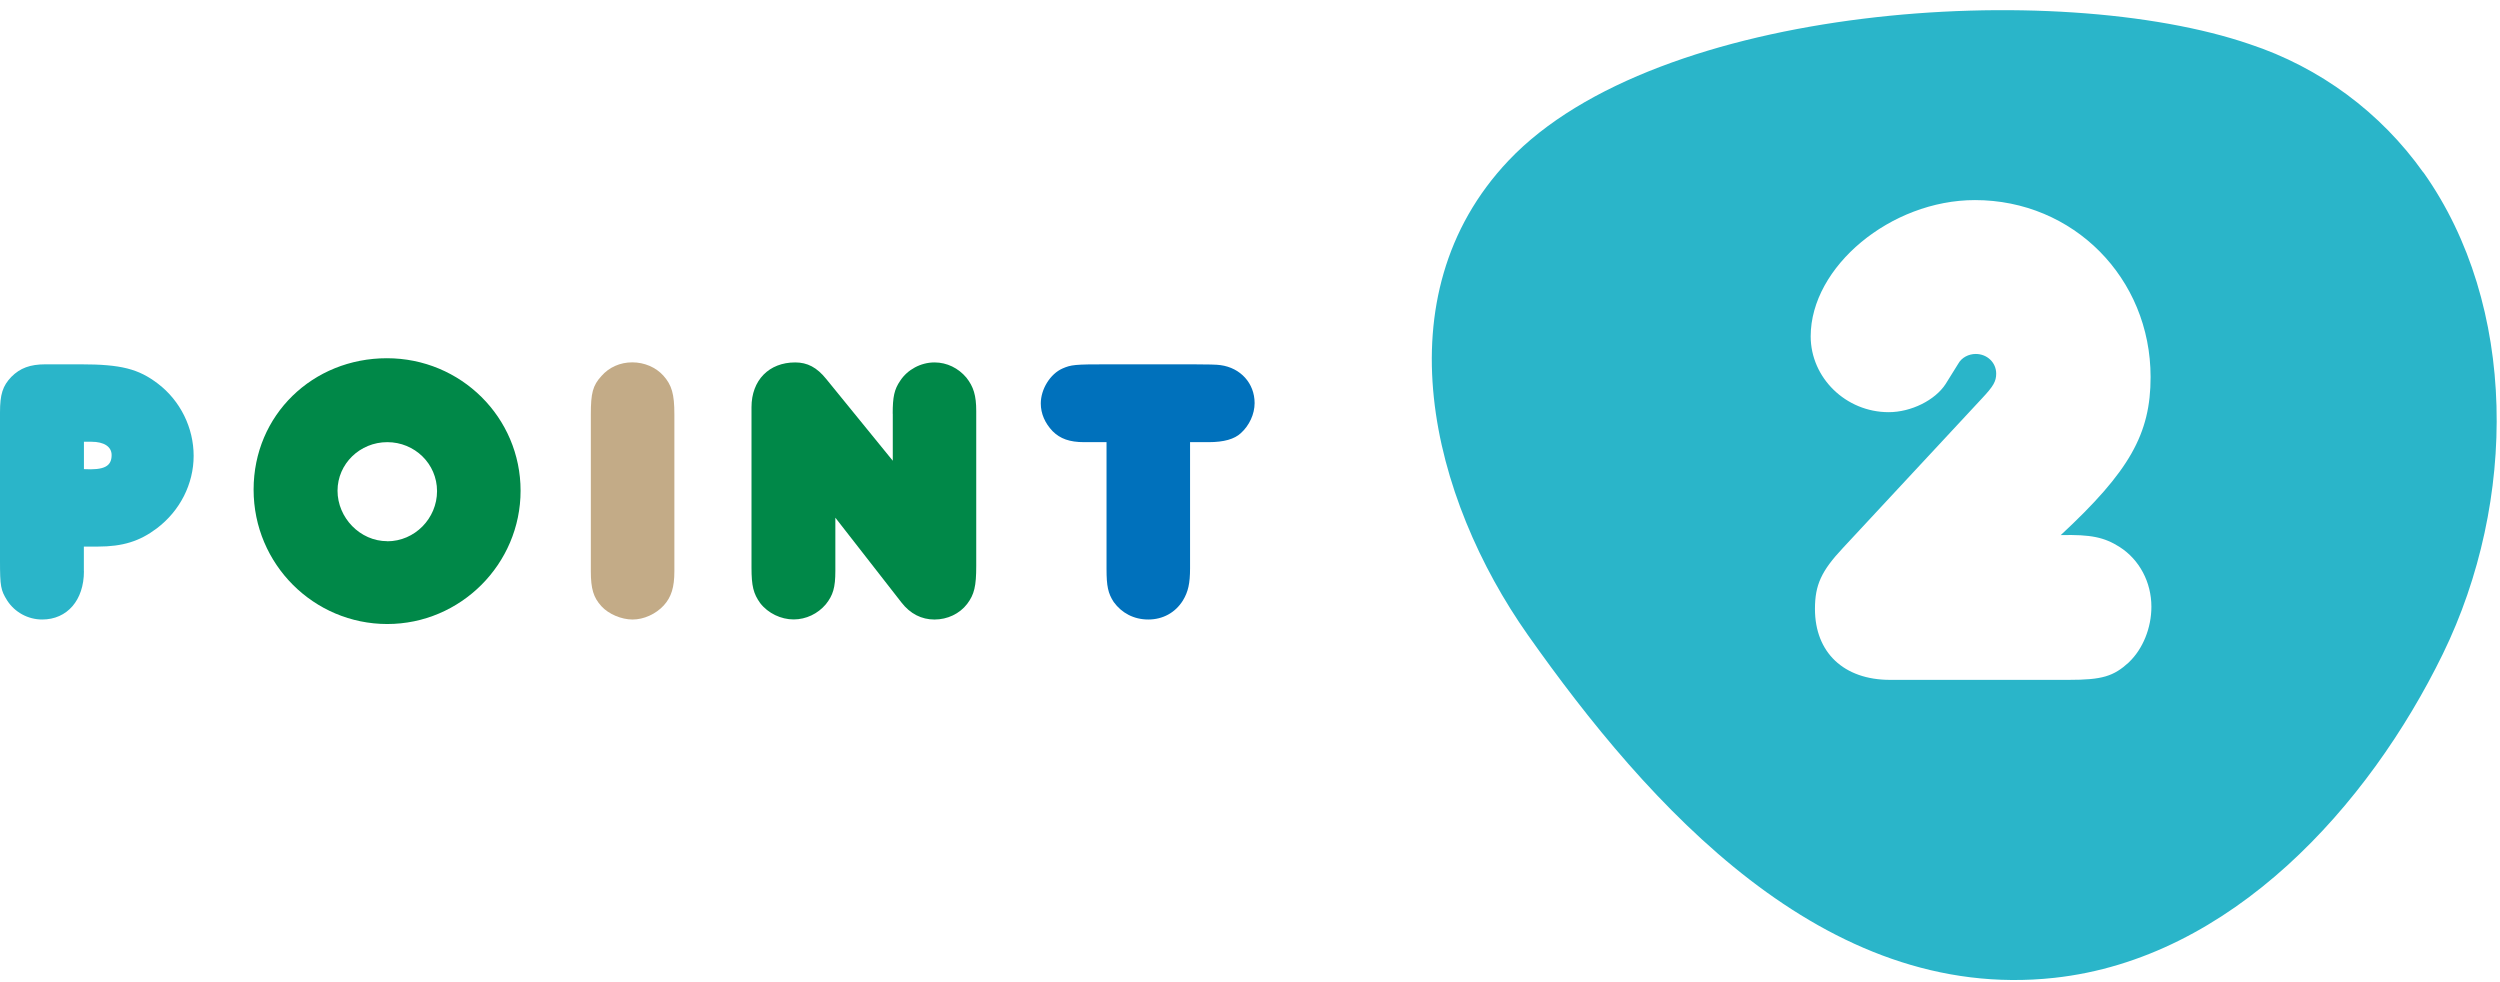
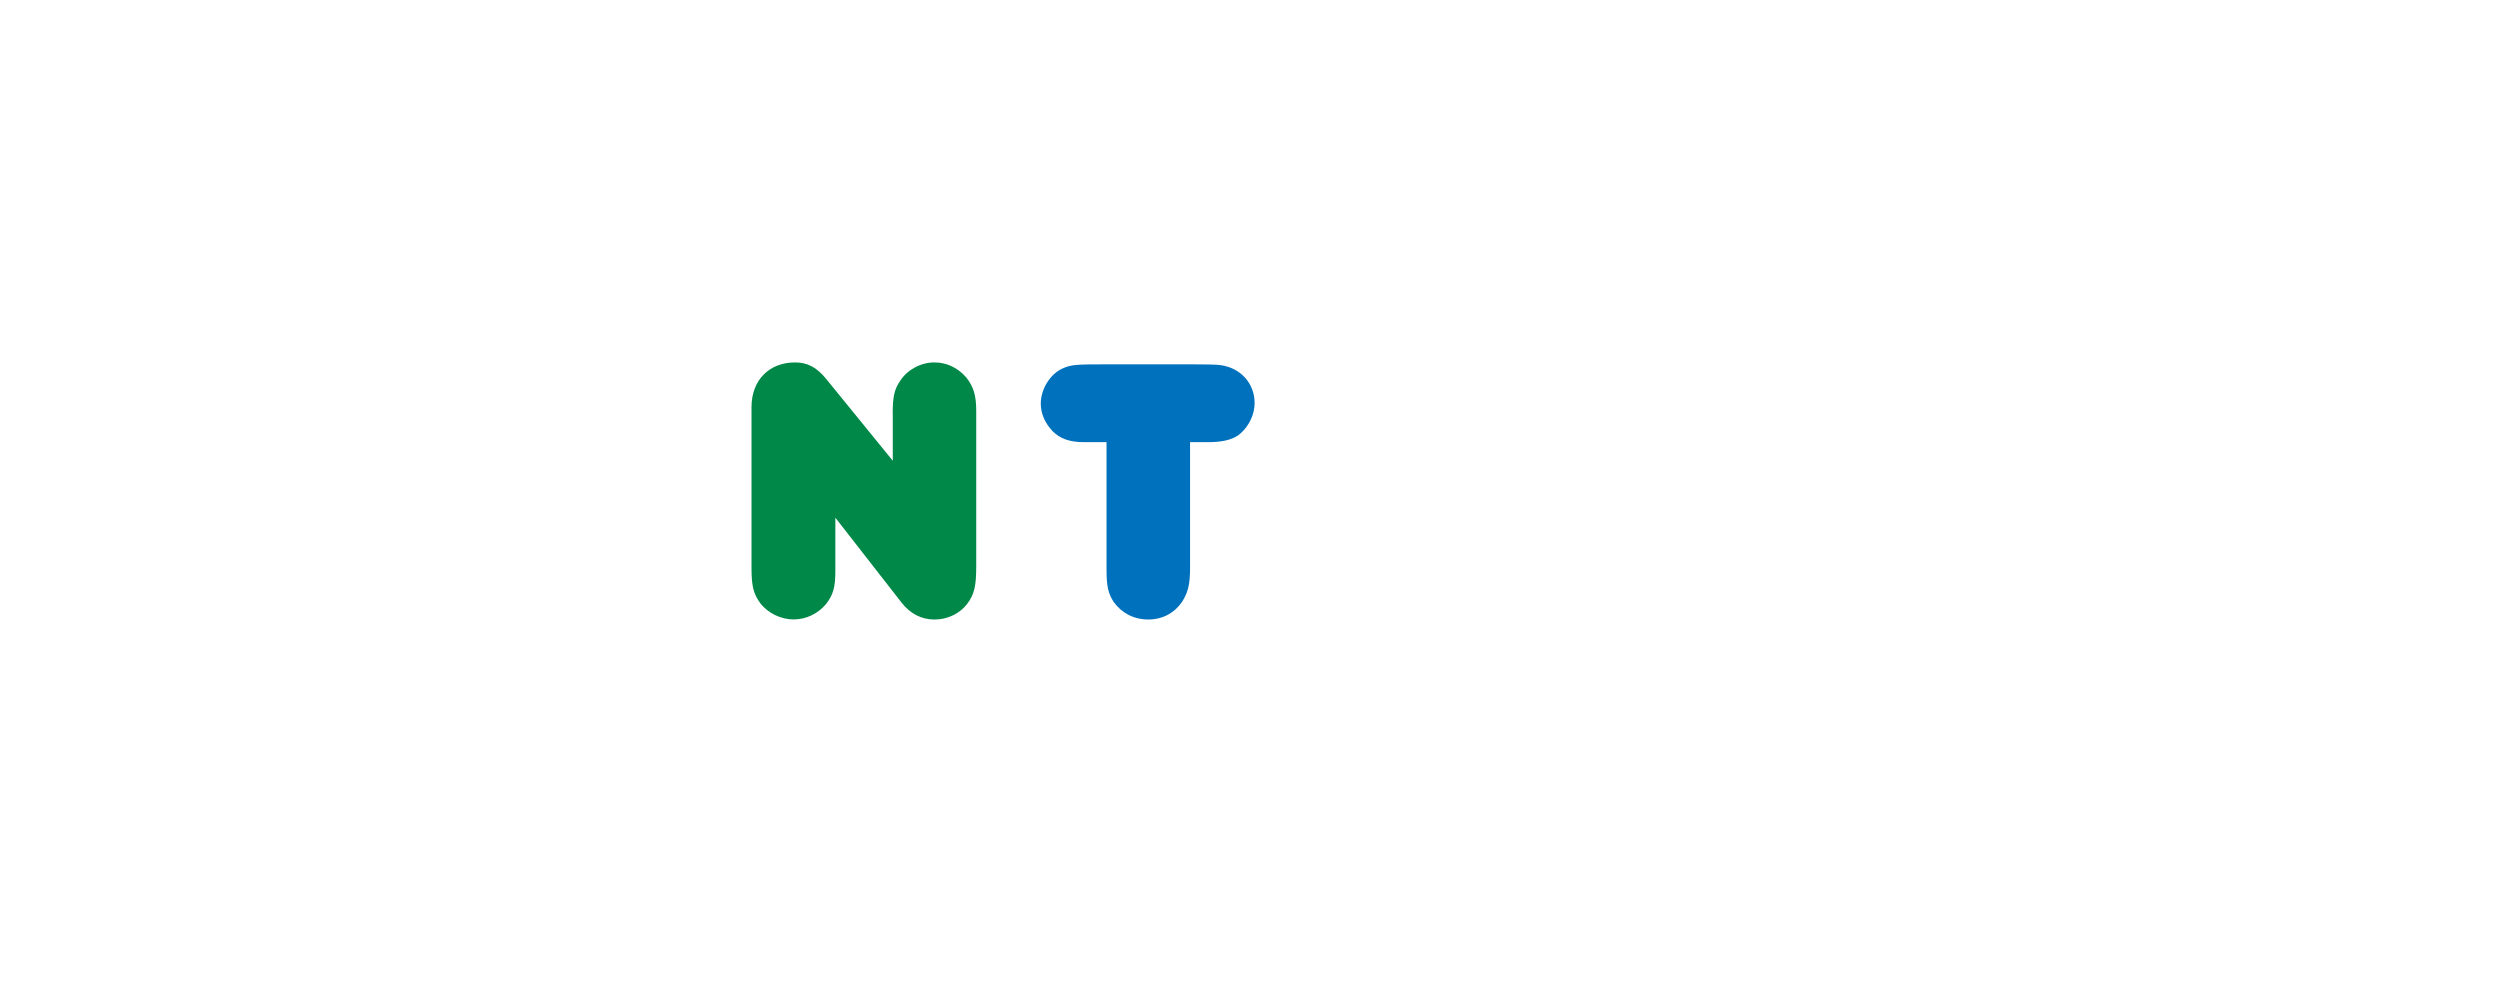
<svg xmlns="http://www.w3.org/2000/svg" width="168" height="66" viewBox="0 0 168 66" fill="none">
-   <path d="M162.844 11.586C159.974 7.546 155.891 4.526 151.181 2.969C138.258 -1.459 111.365 0.236 101.371 10.794C92.728 19.926 96.204 33.498 102.674 42.673C110.749 54.123 122.576 67.397 138.04 65.712C149.937 64.42 159.166 54.166 164.157 43.949C169.17 33.673 169.197 20.538 162.855 11.586H162.844ZM143.064 44.507C142.027 45.453 141.272 45.687 139.003 45.687H127.015C123.9 45.687 121.965 43.848 121.965 40.919C121.965 39.313 122.39 38.372 123.852 36.815L133.198 26.763C133.952 25.96 134.144 25.63 134.144 25.109C134.144 24.355 133.527 23.786 132.772 23.786C132.299 23.786 131.826 24.02 131.592 24.445L130.742 25.811C130.035 26.895 128.429 27.698 126.92 27.698C124.038 27.698 121.678 25.386 121.678 22.6C121.678 17.928 127.058 13.446 132.719 13.446C139.327 13.446 144.52 18.682 144.52 25.338C144.52 29.16 143.106 31.664 138.482 35.959C140.512 35.911 141.411 36.103 142.447 36.762C143.771 37.612 144.574 39.122 144.574 40.775C144.574 42.189 144.005 43.609 143.064 44.502V44.507Z" fill="#2AB5C9" />
-   <path d="M5.64 38.389C5.64 40.329 4.518 41.631 2.833 41.631C1.887 41.631 0.994 41.148 0.484 40.355C0.048 39.664 0 39.388 0 37.676V27.72C0 26.497 0.181 25.933 0.765 25.322C1.35 24.738 2.015 24.482 3.062 24.482H5.412C8.144 24.482 9.313 24.791 10.616 25.785C12.12 26.933 13.013 28.746 13.013 30.633C13.013 32.52 12.094 34.333 10.536 35.507C9.388 36.374 8.24 36.73 6.581 36.73H5.635V38.389H5.64ZM5.64 31.526C6.99 31.6 7.501 31.345 7.501 30.58C7.501 30.016 6.99 29.686 6.15 29.686H5.64V31.526Z" fill="#2AB5C9" />
-   <path d="M25.999 24.073C30.975 24.073 34.983 28.054 34.983 32.977C34.983 37.899 30.954 41.934 26.026 41.934C21.098 41.934 17.042 37.926 17.042 32.902C17.042 27.879 21.024 24.073 25.999 24.073ZM26.026 36.374C27.865 36.374 29.369 34.843 29.369 33.003C29.369 31.164 27.865 29.713 26.026 29.713C24.186 29.713 22.682 31.169 22.682 32.977C22.682 34.784 24.186 36.368 26.026 36.368V36.374Z" fill="#008848" />
-   <path d="M45.318 38.389C45.318 39.463 45.116 40.122 44.605 40.685C44.068 41.27 43.255 41.632 42.511 41.632C41.767 41.632 40.906 41.275 40.416 40.739C39.88 40.154 39.704 39.564 39.704 38.389V27.848C39.704 26.418 39.832 25.907 40.416 25.269C40.927 24.684 41.666 24.35 42.484 24.35C43.303 24.35 44.068 24.679 44.579 25.243C45.142 25.881 45.318 26.465 45.318 27.848V38.389Z" fill="#C3AB87" />
  <path d="M59.99 27.799C59.99 26.678 60.091 26.168 60.5 25.578C60.984 24.839 61.877 24.355 62.797 24.355C63.636 24.355 64.402 24.738 64.939 25.375C65.423 25.987 65.603 26.577 65.603 27.619V38.033C65.603 39.383 65.476 39.946 64.992 40.584C64.482 41.249 63.663 41.632 62.797 41.632C61.93 41.632 61.165 41.249 60.575 40.483L56.136 34.79V38.362C56.136 39.484 55.982 39.994 55.498 40.605C54.961 41.243 54.169 41.626 53.329 41.626C52.489 41.626 51.617 41.217 51.086 40.531C50.629 39.893 50.501 39.383 50.501 38.134V27.364C50.501 25.551 51.676 24.355 53.435 24.355C54.254 24.355 54.892 24.684 55.53 25.477L59.995 30.962V27.799H59.99Z" fill="#008848" />
  <path d="M72.849 29.713C71.882 29.713 71.244 29.485 70.734 28.974C70.223 28.437 69.941 27.799 69.941 27.114C69.941 26.146 70.579 25.126 71.398 24.764C71.983 24.509 72.217 24.482 74.433 24.482H80.1C81.156 24.482 81.794 24.5 82.014 24.536C83.364 24.716 84.31 25.758 84.31 27.087C84.31 27.826 83.954 28.592 83.391 29.102C82.955 29.511 82.242 29.713 81.222 29.713H79.972V38.187C79.972 39.207 79.845 39.771 79.489 40.356C78.978 41.174 78.138 41.631 77.166 41.631C76.193 41.631 75.379 41.196 74.843 40.457C74.46 39.872 74.359 39.383 74.359 38.235V29.713H72.855H72.849Z" fill="#0071BC" />
</svg>